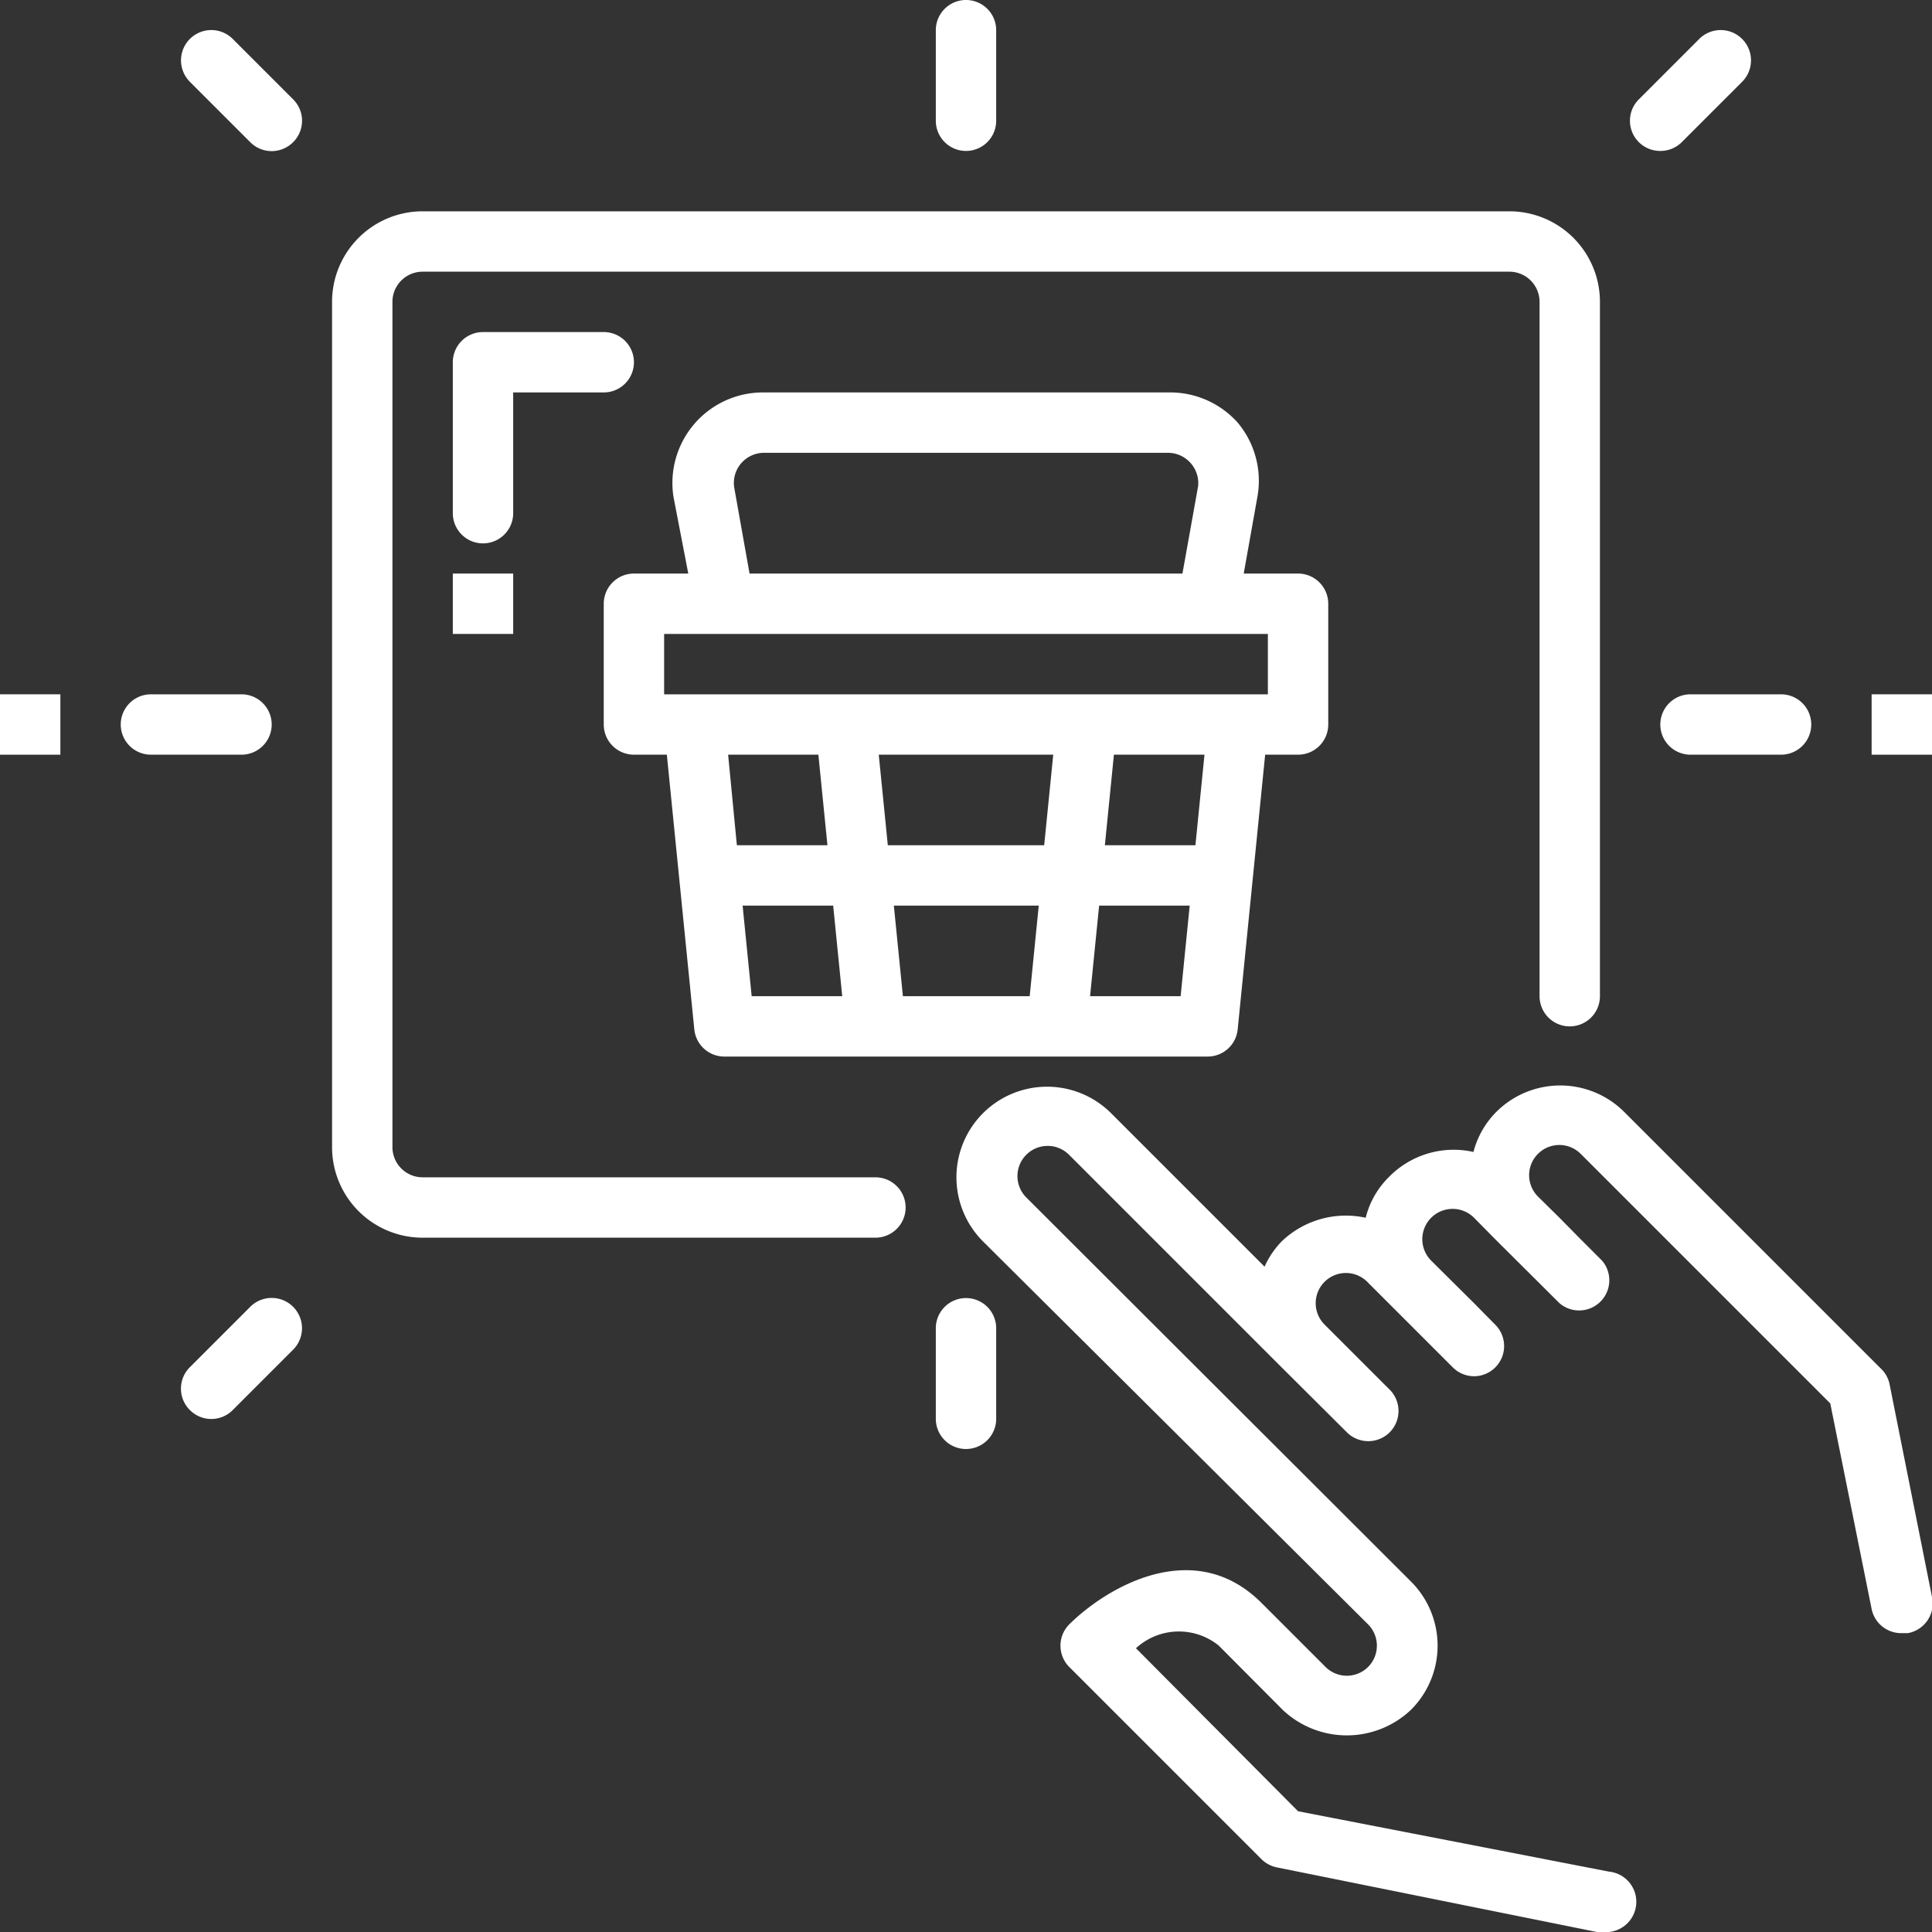
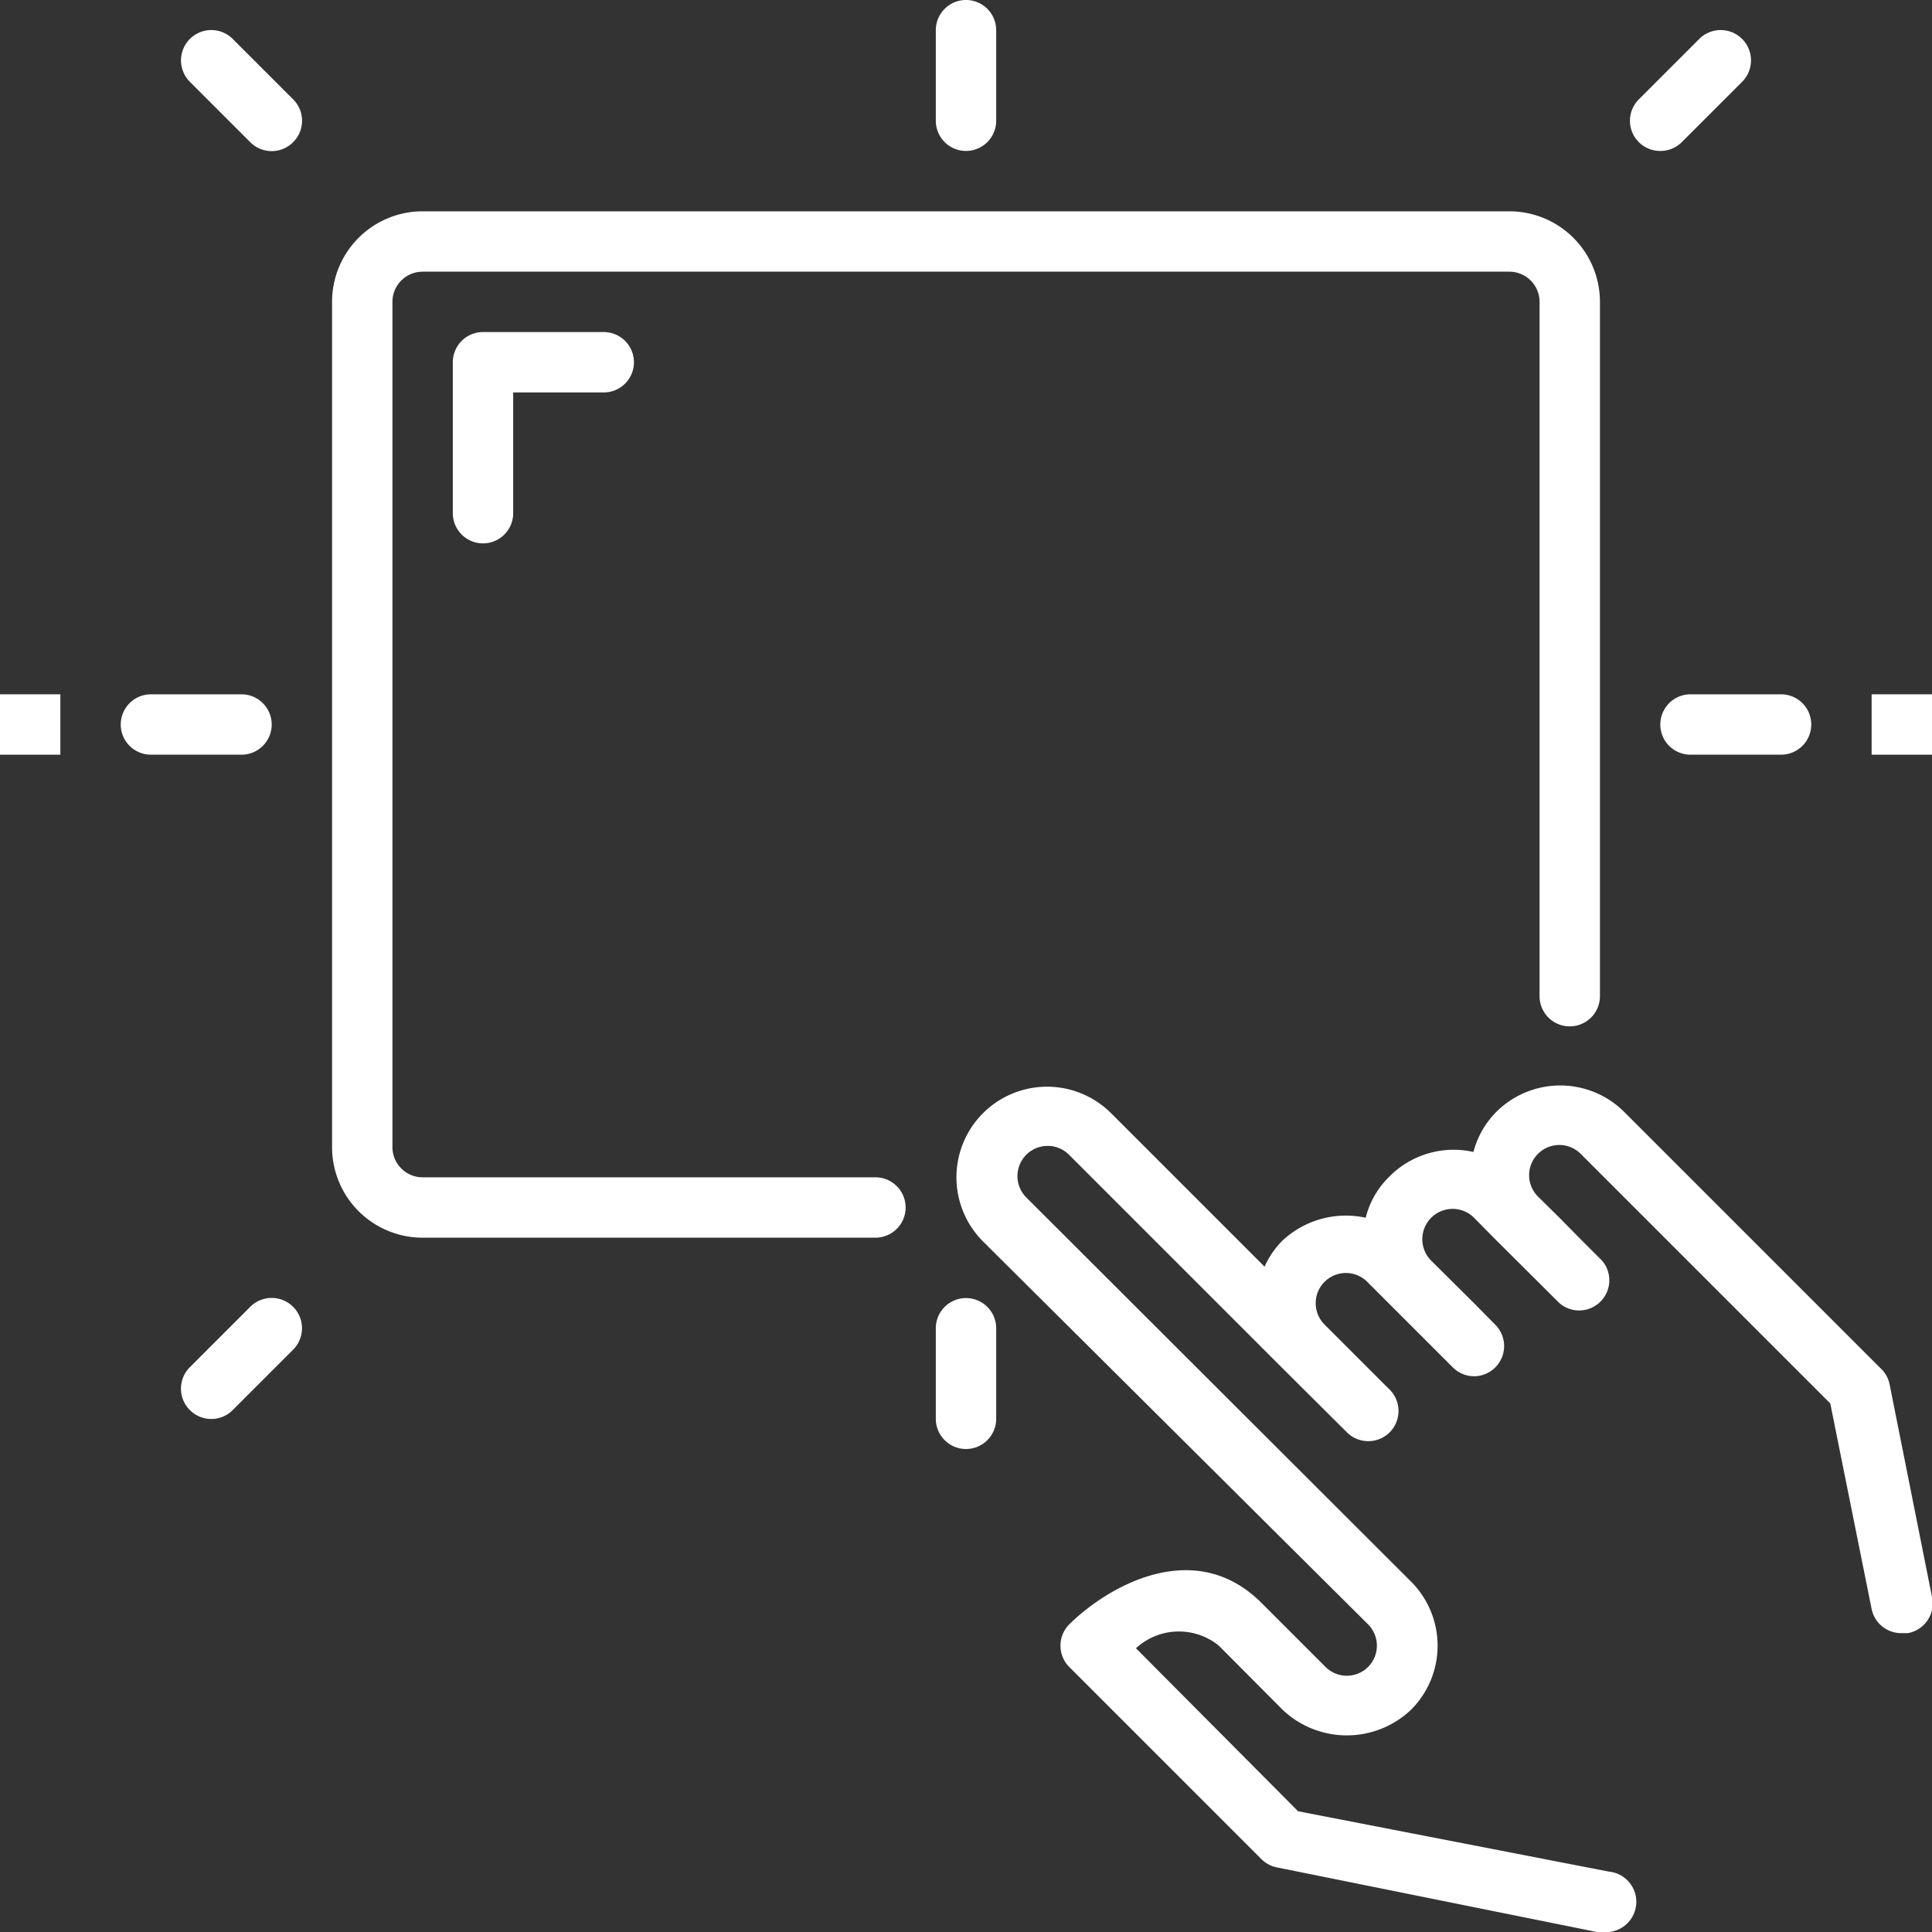
<svg xmlns="http://www.w3.org/2000/svg" version="1.1" width="512px" height="512px" x="0" y="0" viewBox="0 0 64 64" style="enable-background:new 0 0 512 512" xml:space="preserve" class="">
  <rect x="0" y="0" width="64" height="64" fill="#333333" stroke="none" />
  <g>
    <g id="_7-click_to_buy" data-name="7-click to buy">
-       <path d="m21 25h1.09l.91 9.1a1 1 0 0 0 1 .9h16a1 1 0 0 0 1-.9l.91-9.1h1.09a1 1 0 0 0 1-1v-4a1 1 0 0 0 -1-1h-1.8l.46-2.58a3 3 0 0 0 -.66-2.42 3 3 0 0 0 -2.27-1h-13.42a3 3 0 0 0 -3 3.46l.49 2.54h-1.8a1 1 0 0 0 -1 1v4a1 1 0 0 0 1 1zm8.41 3-.3-3h5.78l-.3 3zm5 2-.3 3h-4.2l-.3-3zm-7.3-5 .3 3h-3l-.29-3zm-2.51 5h3l.3 3h-3zm11.51 3 .3-3h3l-.3 3zm3.49-5h-3l.3-3h3zm-15.28-11.86a1 1 0 0 1 .23-.79 1 1 0 0 1 .76-.35h13.38a1 1 0 0 1 .76.35 1 1 0 0 1 .24.75l-.52 2.9h-14.34zm-2.32 4.86h20v2h-20z" fill="#ffffff" data-original="#000000" class="" />
      <path d="m29 39h-15a1 1 0 0 1 -1-1v-28a1 1 0 0 1 1-1h36a1 1 0 0 1 1 1v23a1 1 0 0 0 2 0v-23a3 3 0 0 0 -3-3h-36a3 3 0 0 0 -3 3v28a3 3 0 0 0 3 3h15a1 1 0 0 0 0-2z" fill="#ffffff" data-original="#000000" class="" />
      <path d="m62.29 45.32-8.48-8.48a3 3 0 0 0 -4.25 0 2.93 2.93 0 0 0 -.75 1.32 3 3 0 0 0 -2.81.84 2.87 2.87 0 0 0 -.76 1.34 3.07 3.07 0 0 0 -2.78.78 2.91 2.91 0 0 0 -.57.84l-5.08-5.08a3 3 0 0 0 -4.25 4.24l12.76 12.69a1 1 0 0 1 0 1.41 1 1 0 0 1 -1.41 0l-2.12-2.12c-2.24-2.24-5.14-.51-6.37.71a1 1 0 0 0 0 1.41l6.37 6.37a1 1 0 0 0 .51.27l10.6 2.14h.2a1 1 0 0 0 .2-2l-10.3-2-5.37-5.4a2.1 2.1 0 0 1 2.74-.09l2.12 2.13a3.09 3.09 0 0 0 4.25 0 3 3 0 0 0 0-4.25l-12.74-12.72a1 1 0 0 1 0-1.42 1 1 0 0 1 1.41 0l7.07 7.07 2.13 2.12a1 1 0 0 0 .7.3 1 1 0 0 0 .69-1.74l-2.12-2.12a1 1 0 0 1 0-1.42 1 1 0 0 1 1.41 0l.71.71 2.12 2.12a1 1 0 0 0 .71.3 1 1 0 0 0 .7-1.71l-.7-.71-1.42-1.41a1 1 0 0 1 1.42-1.42l.7.71 2.13 2.12a1 1 0 0 0 1.41-1.41l-.71-.71-.7-.71-.71-.7a1 1 0 0 1 0-1.42 1 1 0 0 1 1.41 0l8.27 8.27 1.37 6.81a1 1 0 0 0 1 .8h.2a1 1 0 0 0 .8-1.2l-1.41-7.07a1 1 0 0 0 -.3-.51z" fill="#ffffff" data-original="#000000" class="" />
      <path d="m32 5a1 1 0 0 0 1-1v-3a1 1 0 0 0 -2 0v3a1 1 0 0 0 1 1z" fill="#ffffff" data-original="#000000" class="" />
      <path d="m32 43a1 1 0 0 0 -1 1v3a1 1 0 0 0 2 0v-3a1 1 0 0 0 -1-1z" fill="#ffffff" data-original="#000000" class="" />
      <path d="m55 24a1 1 0 0 0 1 1h3a1 1 0 0 0 0-2h-3a1 1 0 0 0 -1 1z" fill="#ffffff" data-original="#000000" class="" />
      <path d="m9 24a1 1 0 0 0 -1-1h-3a1 1 0 0 0 0 2h3a1 1 0 0 0 1-1z" fill="#ffffff" data-original="#000000" class="" />
      <path d="m7.71 1.29a1 1 0 0 0 -1.42 1.42l2 2a1 1 0 0 0 1.42 0 1 1 0 0 0 0-1.42z" fill="#ffffff" data-original="#000000" class="" />
      <path d="m8.29 43.29-2 2a1 1 0 0 0 0 1.42 1 1 0 0 0 1.42 0l2-2a1 1 0 0 0 -1.42-1.42z" fill="#ffffff" data-original="#000000" class="" />
      <path d="m55 5a1 1 0 0 0 .71-.29l2-2a1 1 0 1 0 -1.42-1.42l-2 2a1 1 0 0 0 0 1.42 1 1 0 0 0 .71.29z" fill="#ffffff" data-original="#000000" class="" />
      <path d="m0 23h2v2h-2z" fill="#ffffff" data-original="#000000" class="" />
      <path d="m62 23h2v2h-2z" fill="#ffffff" data-original="#000000" class="" />
      <path d="m17 13h3a1 1 0 0 0 0-2h-4a1 1 0 0 0 -1 1v5a1 1 0 0 0 2 0z" fill="#ffffff" data-original="#000000" class="" />
-       <path d="m15 19h2v2h-2z" fill="#ffffff" data-original="#000000" class="" />
    </g>
  </g>
</svg>